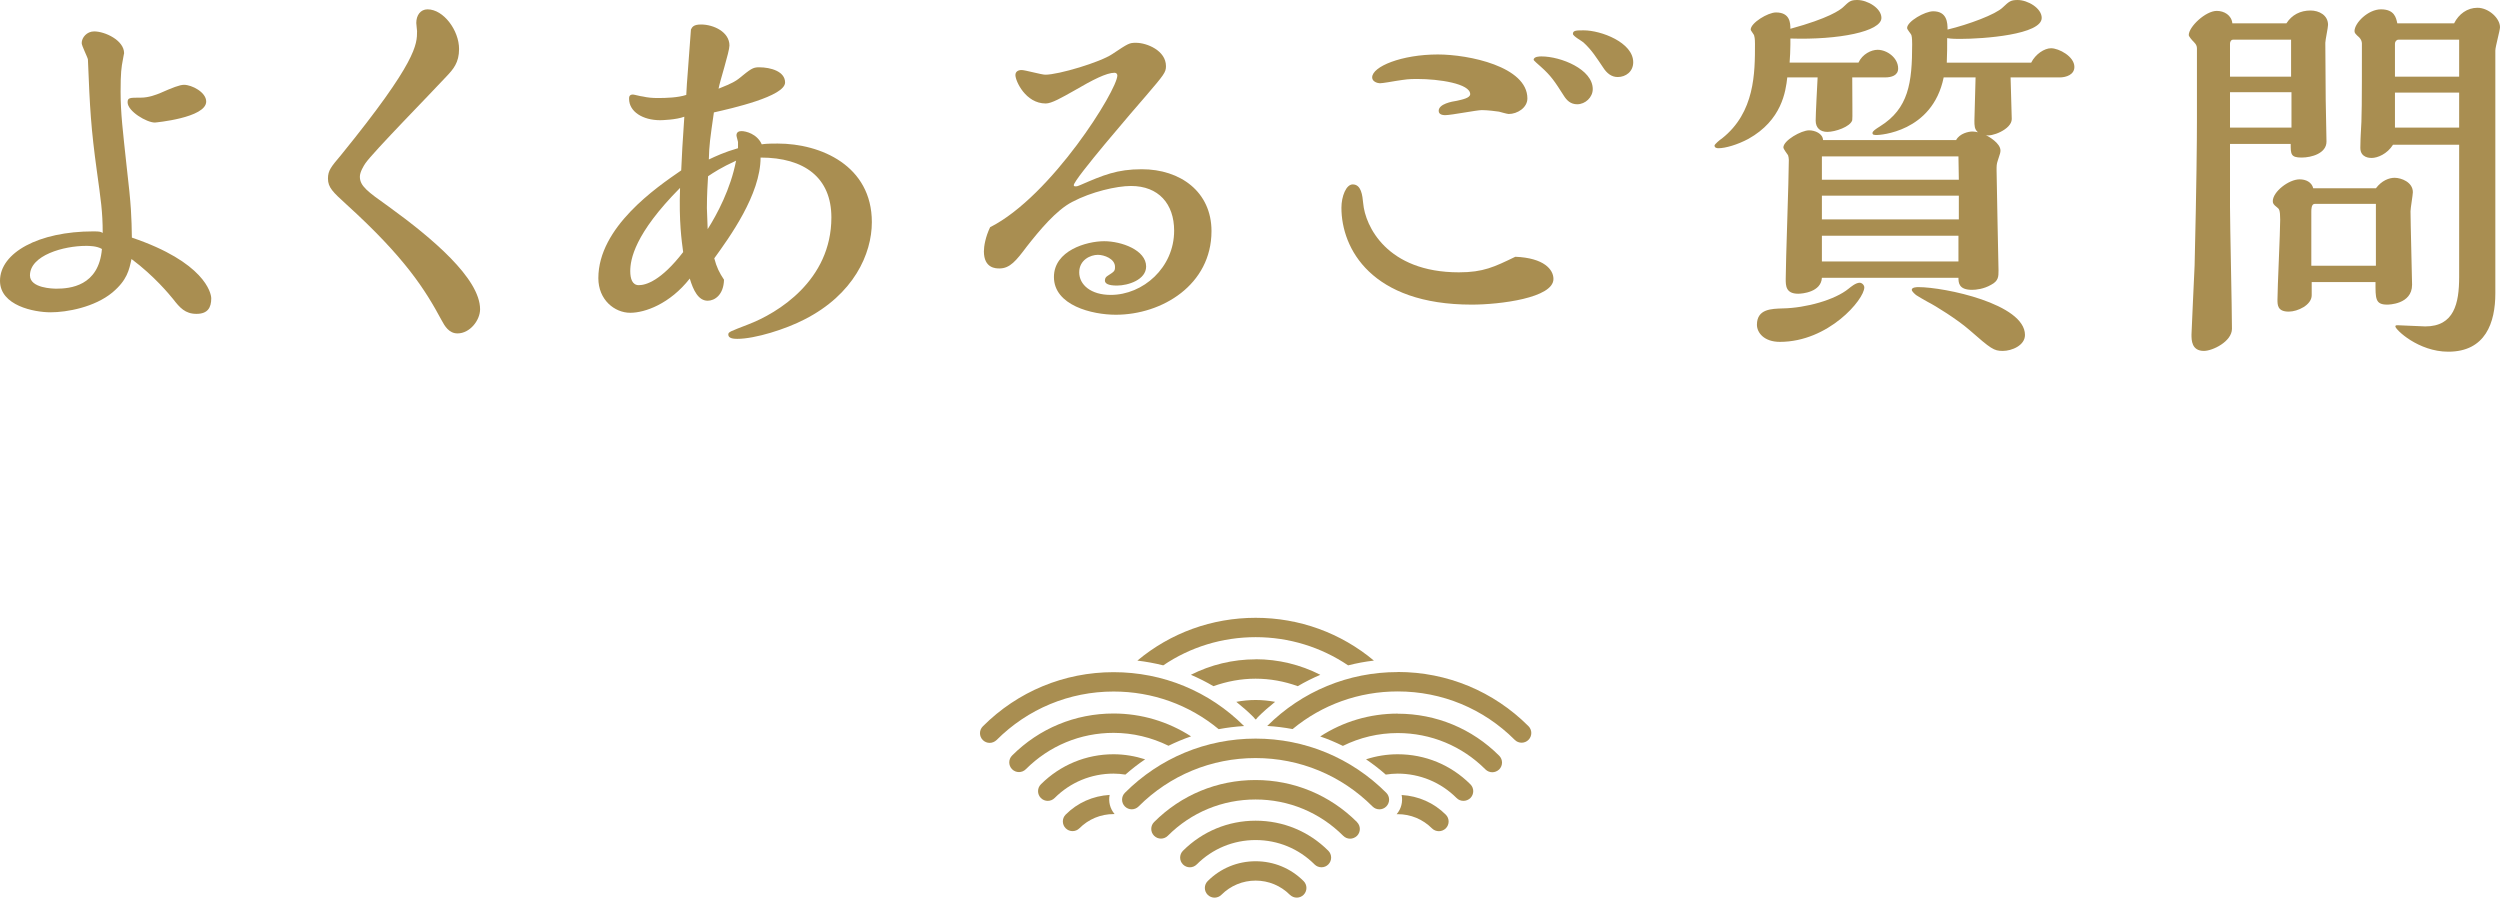
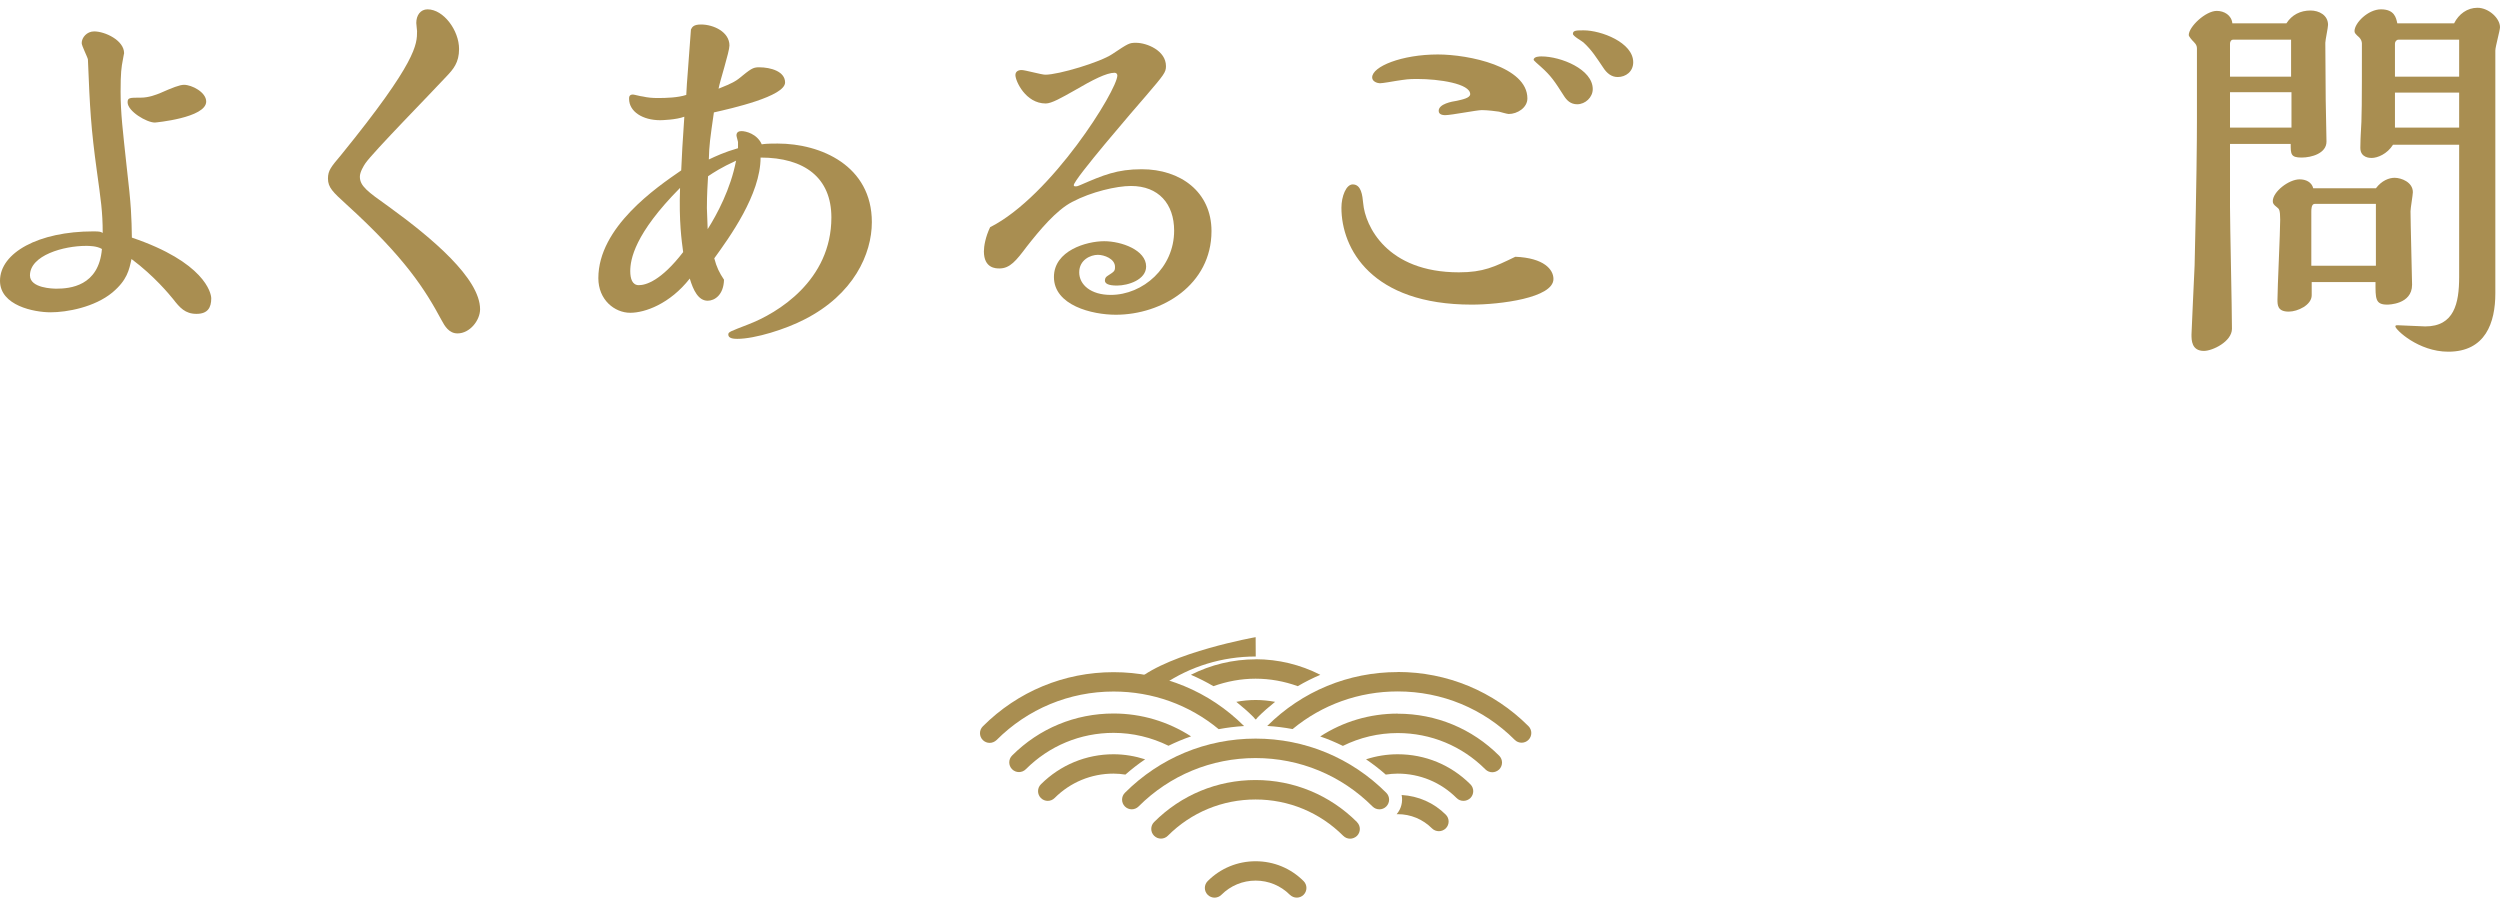
<svg xmlns="http://www.w3.org/2000/svg" id="_レイヤー_1" data-name="レイヤー_1" width="257.04" height="92.29" version="1.1" viewBox="0 0 257.04 92.29">
  <defs>
    <style>
      .st0 {
        fill: #a98e51;
      }
    </style>
  </defs>
  <g>
    <path class="st0" d="M21.72,30.67c0,.96-.36,1.6-1.52,1.6s-1.72-.64-2.4-1.52c-.36-.44-1.92-2.36-4.28-4.12-.24,1.12-.44,2.16-1.96,3.44-1.84,1.52-4.68,2.04-6.36,2.04s-5.2-.68-5.2-3.24c0-2.88,3.96-5.08,9.6-5.08.68,0,.76.04.96.16,0-2.2-.2-3.44-.6-6.36-.6-4.36-.72-6.4-.92-11.48-.04-.24-.64-1.4-.64-1.68,0-.56.52-1.2,1.28-1.2,1.12,0,3.08.92,3.08,2.24,0,.04-.12.56-.12.64-.16.8-.24,1.4-.24,3.32,0,2.2.24,4.12.6,7.48.52,4.44.52,5.4.56,7.52,7.44,2.52,8.16,5.68,8.16,6.24ZM8.84,25.28c-2.28,0-5.76.96-5.76,3.04,0,1.32,2.4,1.36,2.72,1.36,1.36,0,4.36-.24,4.68-4.08-.52-.32-1.36-.32-1.64-.32ZM15.92,12.6c-.84,0-2.8-1.16-2.8-2.08,0-.48.2-.48,1.36-.48.84,0,1.6-.32,1.92-.44,1.36-.6,2.08-.88,2.52-.88.8,0,2.28.76,2.28,1.72,0,1.68-5.24,2.16-5.28,2.16Z" />
    <path class="st0" d="M37,18.16c0,.96.76,1.52,2.96,3.08,4.48,3.24,9.4,7.4,9.4,10.56,0,1.12-1.04,2.48-2.32,2.48-.88,0-1.32-.76-1.64-1.36-1.68-3.12-3.72-6.4-9.8-11.92-1.36-1.24-1.88-1.72-1.88-2.64,0-.84.32-1.2,1.36-2.44,7.8-9.6,7.8-11.36,7.8-12.72,0-.12-.08-.68-.08-.84,0-.8.44-1.4,1.16-1.4,1.64,0,3.24,2.16,3.24,4.08,0,1.4-.6,2.08-1.28,2.8-1.32,1.44-7.64,7.88-8.36,8.96-.16.24-.56.88-.56,1.36Z" />
    <path class="st0" d="M75.88,14.6c0-.08-.16-.56-.16-.68,0-.36.28-.44.52-.44.44,0,1.6.28,2.08,1.36.28-.04.52-.08,1.64-.08,4.44,0,9.68,2.28,9.68,8.08,0,3.28-1.88,7.44-6.92,10-1.92,1-5.08,2-6.92,2-.36,0-.92-.04-.92-.44,0-.28.2-.32,2.04-1.04,3.04-1.16,8.56-4.52,8.56-11,0-4.08-2.76-6.16-7.28-6.16,0,3.8-3.2,8.2-4.76,10.36.24.92.52,1.48,1,2.2-.04,1.56-.96,2.16-1.68,2.16-.96,0-1.48-1.08-1.84-2.28-2.04,2.6-4.6,3.52-6.12,3.52-1.6,0-3.28-1.32-3.28-3.56,0-5.24,5.96-9.32,8.52-11.08.08-1.84.12-2.56.32-5.52-.84.32-2.32.36-2.48.36-1.8,0-3.2-.88-3.2-2.2,0-.16,0-.44.4-.44.12,0,.84.2,1,.2.52.12,1,.16,1.56.16.88,0,2.08-.04,2.92-.32,0-.24.12-2,.16-2.4l.32-4.32c.12-.24.24-.52,1.04-.52,1.28,0,2.92.76,2.92,2.16,0,.64-1,3.72-1.12,4.44,1.52-.6,1.76-.8,2.04-1,1.28-1.04,1.48-1.2,2.12-1.2,1.24,0,2.68.44,2.68,1.56,0,1.44-5.56,2.68-7.32,3.08-.4,2.8-.48,3.32-.52,4.84.68-.32,1.6-.76,3-1.16v-.64ZM69.92,19.32c-4.68,4.72-5.12,7.36-5.12,8.56,0,.76.2,1.44.88,1.44.72,0,2.28-.44,4.56-3.4-.16-1.2-.44-3.12-.32-6.6ZM72.8,18.12c-.04.72-.12,1.84-.12,3.28,0,.32.08,1.8.08,2.16.96-1.52,2.36-4.12,2.92-7.04-1.56.72-2.28,1.2-2.88,1.6Z" />
    <path class="st0" d="M114.88,7.76c0-.12-.08-.28-.28-.28-.84,0-2.24.72-4.16,1.84-1.28.72-2.32,1.32-2.92,1.32-2.08,0-3.12-2.32-3.12-2.92,0-.36.28-.52.64-.52s2.04.48,2.44.48c1.36,0,5.64-1.28,6.88-2.12,1.68-1.12,1.76-1.16,2.44-1.16,1.12,0,3.08.8,3.08,2.4,0,.64-.2.88-2.08,3.08-1.08,1.24-7.4,8.56-7.4,9.16,0,.12.12.12.2.12.16,0,.24-.04.44-.12,2.4-1.04,3.8-1.64,6.36-1.64,3.96,0,7.16,2.32,7.16,6.36,0,5.52-5.08,8.6-9.84,8.6-2.44,0-6.36-.96-6.36-3.88,0-2.72,3.36-3.68,5.16-3.68s4.32.92,4.32,2.6c0,1.36-1.84,1.96-3,1.96-.88,0-1.24-.2-1.24-.52,0-.28.16-.4.28-.48.68-.44.76-.48.76-.92,0-.84-1.12-1.24-1.76-1.24-.76,0-1.92.52-1.92,1.8s1.2,2.32,3.24,2.32c3.32,0,6.52-2.8,6.52-6.6,0-2.76-1.6-4.6-4.44-4.6-1.48,0-4.08.6-6.04,1.64-1.64.84-3.36,2.92-4.68,4.6-1.08,1.44-1.72,2.24-2.8,2.24-.36,0-1.6,0-1.6-1.76,0-.52.16-1.48.64-2.48,6.32-3.2,13.08-14.12,13.08-15.6Z" />
    <path class="st0" d="M159.72,28.68c0,1.96-5.52,2.64-8.4,2.64-10.32,0-13.4-5.76-13.4-9.96,0-1.16.48-2.4,1.16-2.4.88,0,1,1.12,1.08,1.96.2,2.28,2.4,7.08,9.84,7.08,2.52,0,3.64-.56,5.8-1.6,2.96.12,3.92,1.32,3.92,2.28ZM155.12,11.72c-.16,0-.84-.2-1-.24-.24-.04-1.2-.16-1.76-.16-.52,0-3.16.52-3.76.52-.12,0-.68,0-.68-.44,0-.72,1.36-.96,1.88-1.04.52-.12,1.36-.28,1.36-.68,0-1.08-3.2-1.56-5.44-1.56-.96,0-1.12.04-2.2.2-.24.04-1.36.24-1.64.24-.24,0-.8-.16-.8-.6,0-1.12,3.04-2.36,6.76-2.36,3.16,0,9.2,1.24,9.2,4.52,0,.96-1.04,1.6-1.92,1.6ZM162.16,10.72c-.68,0-1.08-.4-1.4-.92-.92-1.44-1.28-2-2.36-2.96-.24-.2-.72-.64-.72-.68,0-.36.64-.36.8-.36,2,0,5.28,1.32,5.28,3.36,0,.84-.76,1.56-1.6,1.56ZM166.32,7.92c-.64,0-1.12-.4-1.48-.96-.68-1-1.16-1.8-2.04-2.6-.12-.12-1.08-.64-1.08-.88,0-.36.36-.36,1.12-.36,1.76,0,5.08,1.24,5.08,3.28,0,.96-.76,1.52-1.6,1.52Z" />
-     <path class="st0" d="M191.08,6.44c.4-.88,1.32-1.32,1.96-1.32,1,0,2.12.84,2.12,1.92,0,.72-.68.92-1.36.92h-3.36c0,2.32.04,4.28,0,4.4-.2.68-1.76,1.2-2.56,1.2-.72,0-1.2-.4-1.2-1.16,0-.64.16-3.72.2-4.44h-3.12c-.16,1.44-.56,4.4-4,6.32-1.12.6-2.36.96-3.08.96-.16,0-.4-.04-.4-.28,0-.12.56-.6.76-.72,3.4-2.68,3.4-6.76,3.4-9.72,0-.12,0-.6-.08-.84,0-.12-.36-.52-.36-.64,0-.68,1.76-1.76,2.6-1.76,1.44,0,1.48,1.08,1.48,1.68,3.96-1.08,5.08-1.92,5.4-2.2.64-.6.76-.76,1.48-.76,1.04,0,2.48.84,2.48,1.84,0,1.4-4.4,2.28-9.36,2.12v.64c0,.56-.04,1.28-.08,1.84h7.08ZM183,35.15c-1.64,0-2.36-.96-2.36-1.76,0-1.64,1.52-1.64,2.64-1.68,2.4-.04,5.4-.88,6.8-2.04.2-.16.72-.6,1.12-.6.24,0,.48.24.48.48,0,1.24-3.68,5.6-8.68,5.6ZM208.84,6.44c.44-.88,1.36-1.48,2.04-1.48.8,0,2.4.84,2.4,1.92,0,.8-.84,1.08-1.52,1.08h-5.04c0,.6.12,3.6.12,4.28,0,1.08-2.16,1.88-2.68,1.64.32.16,1.52.84,1.52,1.6,0,.2-.04.32-.28,1.04-.12.36-.12.52-.12,1,0,.92.2,10.04.2,10.28,0,.64,0,1.08-.76,1.48-.76.44-1.56.52-1.96.52-1.36,0-1.4-.72-1.4-1.24h-14.04c-.08,1.48-2.04,1.64-2.44,1.64-1.28,0-1.28-.84-1.28-1.52,0-1.72.32-10.32.32-12.24,0-.16-.04-.36-.08-.48-.08-.12-.48-.64-.48-.8,0-.72,1.84-1.76,2.64-1.76.6,0,1.4.32,1.44,1h13.68c.36-.68,1.28-.88,1.68-.88.2,0,.4.04.56.08-.36-.32-.36-.68-.36-1.2,0-.12.12-4.08.12-4.44h-3.28c-1.16,5.68-6.68,5.92-6.84,5.92-.28,0-.48,0-.48-.2s.32-.4.76-.68c2.96-1.84,3.32-4.48,3.32-8.44,0-.12,0-.76-.08-.96-.04-.12-.44-.56-.44-.72,0-.68,1.84-1.72,2.68-1.72,1.44,0,1.48,1.2,1.48,1.88,2.16-.52,4.96-1.56,5.68-2.28.64-.6.8-.76,1.52-.76,1.04,0,2.48.84,2.48,1.84,0,1.72-5.96,2.16-8.4,2.16-.32,0-.88,0-1.32-.08,0,.68,0,1.8-.04,2.52h8.68ZM201.4,18.48l-.04-2.4h-14.04v2.4h14.08ZM201.4,22.56v-2.44h-14.08v2.44h14.08ZM201.36,26.88v-2.64h-14.04v2.64h14.04ZM196.56,29.8c0-.28.56-.28.68-.28,2.68,0,10.96,1.72,10.96,4.92,0,1.08-1.36,1.64-2.28,1.64s-1.2-.2-3.44-2.16c-1.24-1.08-3.48-2.48-4.28-2.88-.56-.32-.92-.52-1.16-.68-.12-.08-.48-.4-.48-.56Z" />
    <path class="st0" d="M235.08,2.4c.56-.88,1.44-1.32,2.48-1.32.88,0,1.8.48,1.8,1.48,0,.28-.28,1.56-.28,1.84l.04,5.88c0,.6.08,3.6.08,4.28,0,1.2-1.52,1.64-2.56,1.64-1.12,0-1.12-.36-1.12-1.4h-6.24v6.48c0,1.76.2,10.52.2,12.52,0,1.32-2,2.28-2.88,2.28-1.28,0-1.28-1.12-1.28-1.68,0-.44.28-5.96.32-7.08.2-8.28.24-12.92.24-15v-7.36c0-.2-.08-.4-.28-.6-.2-.2-.56-.6-.56-.76,0-.84,1.72-2.48,2.88-2.48.76,0,1.52.44,1.6,1.28h5.56ZM235.56,7.88v-3.8h-5.96c-.2,0-.32.2-.32.4v3.4h6.28ZM235.6,13.12v-3.64h-6.32v3.64h6.32ZM244.28,19.36c.6-.8,1.36-1.08,1.92-1.08.68,0,1.88.44,1.88,1.48,0,.28-.24,1.64-.24,1.96,0,1.08.16,7.12.16,7.56,0,2.04-2.48,2.04-2.56,2.04-1.24,0-1.2-.64-1.2-2.32h-6.56v1.36c0,1-1.44,1.68-2.36,1.68-1.16,0-1.16-.68-1.16-1.24,0-1.16.28-6.92.28-8.2,0-1.04-.12-1.12-.32-1.28-.36-.28-.44-.4-.44-.64,0-.96,1.64-2.24,2.76-2.24.64,0,1.24.28,1.4.92h6.44ZM244.28,27.32v-6.36h-6.28c-.36,0-.36.56-.36.8v5.56h6.64ZM252.32,2.4c.48-.96,1.36-1.6,2.4-1.6,1.16,0,2.32,1.08,2.32,2,0,.32-.48,2-.48,2.4v24.96c0,3-1,6-4.84,6-3.08,0-5.44-2.28-5.44-2.6,0-.12.12-.12.24-.12.4,0,2.4.12,2.84.12,2.96,0,3.48-2.36,3.48-5.08v-13.6h-6.8c-.6.96-1.6,1.36-2.2,1.36-.16,0-1.16,0-1.16-1.04,0-.8.04-1.16.04-1.36.12-1.56.12-3.6.12-8.72v-.64c0-.2-.08-.44-.28-.64-.36-.32-.48-.44-.48-.64,0-.84,1.4-2.24,2.72-2.24,1.4,0,1.56.88,1.68,1.44h5.84ZM252.84,7.88v-3.8h-6.24c-.2,0-.36.2-.36.4v3.4h6.6ZM252.84,13.12v-3.6h-6.6v3.6h6.6Z" />
  </g>
  <g>
-     <path class="st0" d="M129.1,65.51c3.44,0,6.72,1.02,9.51,2.9.87-.22,1.75-.39,2.65-.49-3.41-2.85-7.67-4.4-12.16-4.4s-8.75,1.55-12.16,4.4c.9.11,1.79.27,2.66.49,2.79-1.89,6.07-2.9,9.51-2.9Z" />
+     <path class="st0" d="M129.1,65.51s-8.75,1.55-12.16,4.4c.9.11,1.79.27,2.66.49,2.79-1.89,6.07-2.9,9.51-2.9Z" />
    <path class="st0" d="M129.1,67.79c-2.35,0-4.62.56-6.66,1.59.8.34,1.57.73,2.32,1.17,1.37-.49,2.83-.77,4.33-.77s2.96.27,4.34.77c.75-.44,1.53-.83,2.32-1.17-2.04-1.04-4.31-1.6-6.66-1.6Z" />
    <path class="st0" d="M129.1,71.97c-.68,0-1.34.07-1.99.19.61.49,1.21,1.01,1.77,1.57.07.07.13.15.19.23,0,0,.02,0,.03,0,.01,0,.03,0,.04,0,.06-.08.12-.16.19-.23.56-.56,1.16-1.08,1.77-1.57-.65-.12-1.32-.19-2-.19Z" />
    <path class="st0" d="M143.71,69.1c-5.07,0-9.83,1.97-13.42,5.54.88.05,1.75.16,2.61.32,3.04-2.51,6.82-3.87,10.81-3.87,4.55,0,8.82,1.77,12.03,4.98.39.39,1.02.39,1.41,0,.39-.39.39-1.02,0-1.41-3.59-3.59-8.37-5.57-13.44-5.57Z" />
    <path class="st0" d="M143.71,73.37c-2.87,0-5.62.82-7.97,2.35.8.27,1.57.6,2.33.97,1.74-.86,3.65-1.32,5.64-1.32,3.41,0,6.61,1.33,9.02,3.74.19.19.45.29.7.29s.51-.1.71-.29c.39-.39.39-1.02,0-1.41-2.79-2.79-6.49-4.32-10.43-4.32Z" />
    <path class="st0" d="M143.71,77.55c-1.12,0-2.22.18-3.26.52.71.48,1.38,1,2.03,1.57.4-.06.81-.1,1.22-.1,2.29,0,4.44.89,6.06,2.51.2.2.45.29.71.29s.51-.1.71-.29c.39-.39.39-1.02,0-1.41-2-2-4.65-3.09-7.47-3.09Z" />
    <path class="st0" d="M144.11,81.73c.14.69-.03,1.42-.51,1.98.04,0,.07,0,.11,0,1.33,0,2.58.52,3.52,1.46.19.19.45.29.71.29s.51-.1.71-.29c.39-.39.39-1.02,0-1.41-1.22-1.22-2.82-1.92-4.53-2.02Z" />
    <path class="st0" d="M114.5,71.1c3.99,0,7.77,1.36,10.8,3.87.86-.16,1.73-.27,2.61-.32-3.59-3.58-8.35-5.54-13.42-5.54s-9.85,1.98-13.44,5.57c-.39.39-.39,1.02,0,1.41.19.19.45.29.7.29s.51-.1.71-.29c3.21-3.21,7.49-4.99,12.03-4.99Z" />
    <path class="st0" d="M120.13,76.68c.76-.37,1.54-.7,2.33-.97-2.36-1.52-5.1-2.35-7.97-2.35-3.94,0-7.64,1.53-10.43,4.32-.39.39-.39,1.02,0,1.41.39.39,1.02.39,1.41,0,2.41-2.41,5.61-3.74,9.02-3.74,1.99,0,3.9.47,5.64,1.32Z" />
    <path class="st0" d="M115.71,79.64c.65-.57,1.33-1.1,2.03-1.57-1.04-.33-2.13-.52-3.25-.52-2.82,0-5.47,1.1-7.47,3.09-.39.39-.39,1.02,0,1.41.39.39,1.02.39,1.41,0,1.62-1.62,3.77-2.51,6.06-2.51.41,0,.82.04,1.22.1Z" />
-     <path class="st0" d="M114.09,81.73c-1.71.1-3.3.8-4.52,2.02-.39.39-.39,1.02,0,1.41s1.02.39,1.41,0c.94-.94,2.19-1.46,3.52-1.46.03,0,.07,0,.1,0-.48-.56-.65-1.29-.51-1.98Z" />
    <path class="st0" d="M129.1,75.94c-5.08,0-9.85,1.98-13.44,5.57-.39.39-.39,1.02,0,1.41.19.19.45.29.7.29s.51-.1.7-.29c3.21-3.21,7.49-4.98,12.03-4.98s8.82,1.77,12.03,4.98c.39.39,1.02.39,1.41,0,.39-.39.39-1.02,0-1.41-3.59-3.59-8.37-5.57-13.44-5.57Z" />
    <path class="st0" d="M139.52,84.52c-2.79-2.78-6.49-4.32-10.43-4.32s-7.64,1.53-10.43,4.32c-.39.39-.39,1.02,0,1.41s1.02.39,1.41,0c2.41-2.41,5.61-3.73,9.02-3.73s6.61,1.33,9.02,3.74c.19.19.45.29.7.29s.51-.1.71-.29c.39-.39.39-1.02,0-1.41Z" />
-     <path class="st0" d="M129.1,84.38c-2.82,0-5.47,1.1-7.47,3.09-.39.39-.39,1.02,0,1.41.39.39,1.02.39,1.41,0,1.62-1.62,3.77-2.51,6.06-2.51s4.44.89,6.06,2.51c.19.19.45.29.71.29s.51-.1.7-.29c.39-.39.39-1.02,0-1.41-2-2-4.65-3.09-7.47-3.09Z" />
    <path class="st0" d="M129.1,88.55c-1.86,0-3.61.72-4.93,2.04-.39.39-.39,1.02,0,1.41.39.39,1.02.39,1.41,0,.94-.94,2.19-1.46,3.52-1.46s2.58.52,3.52,1.46c.2.19.45.29.71.29s.51-.1.7-.29c.39-.39.39-1.02,0-1.41-1.32-1.32-3.07-2.04-4.93-2.04Z" />
  </g>
</svg>